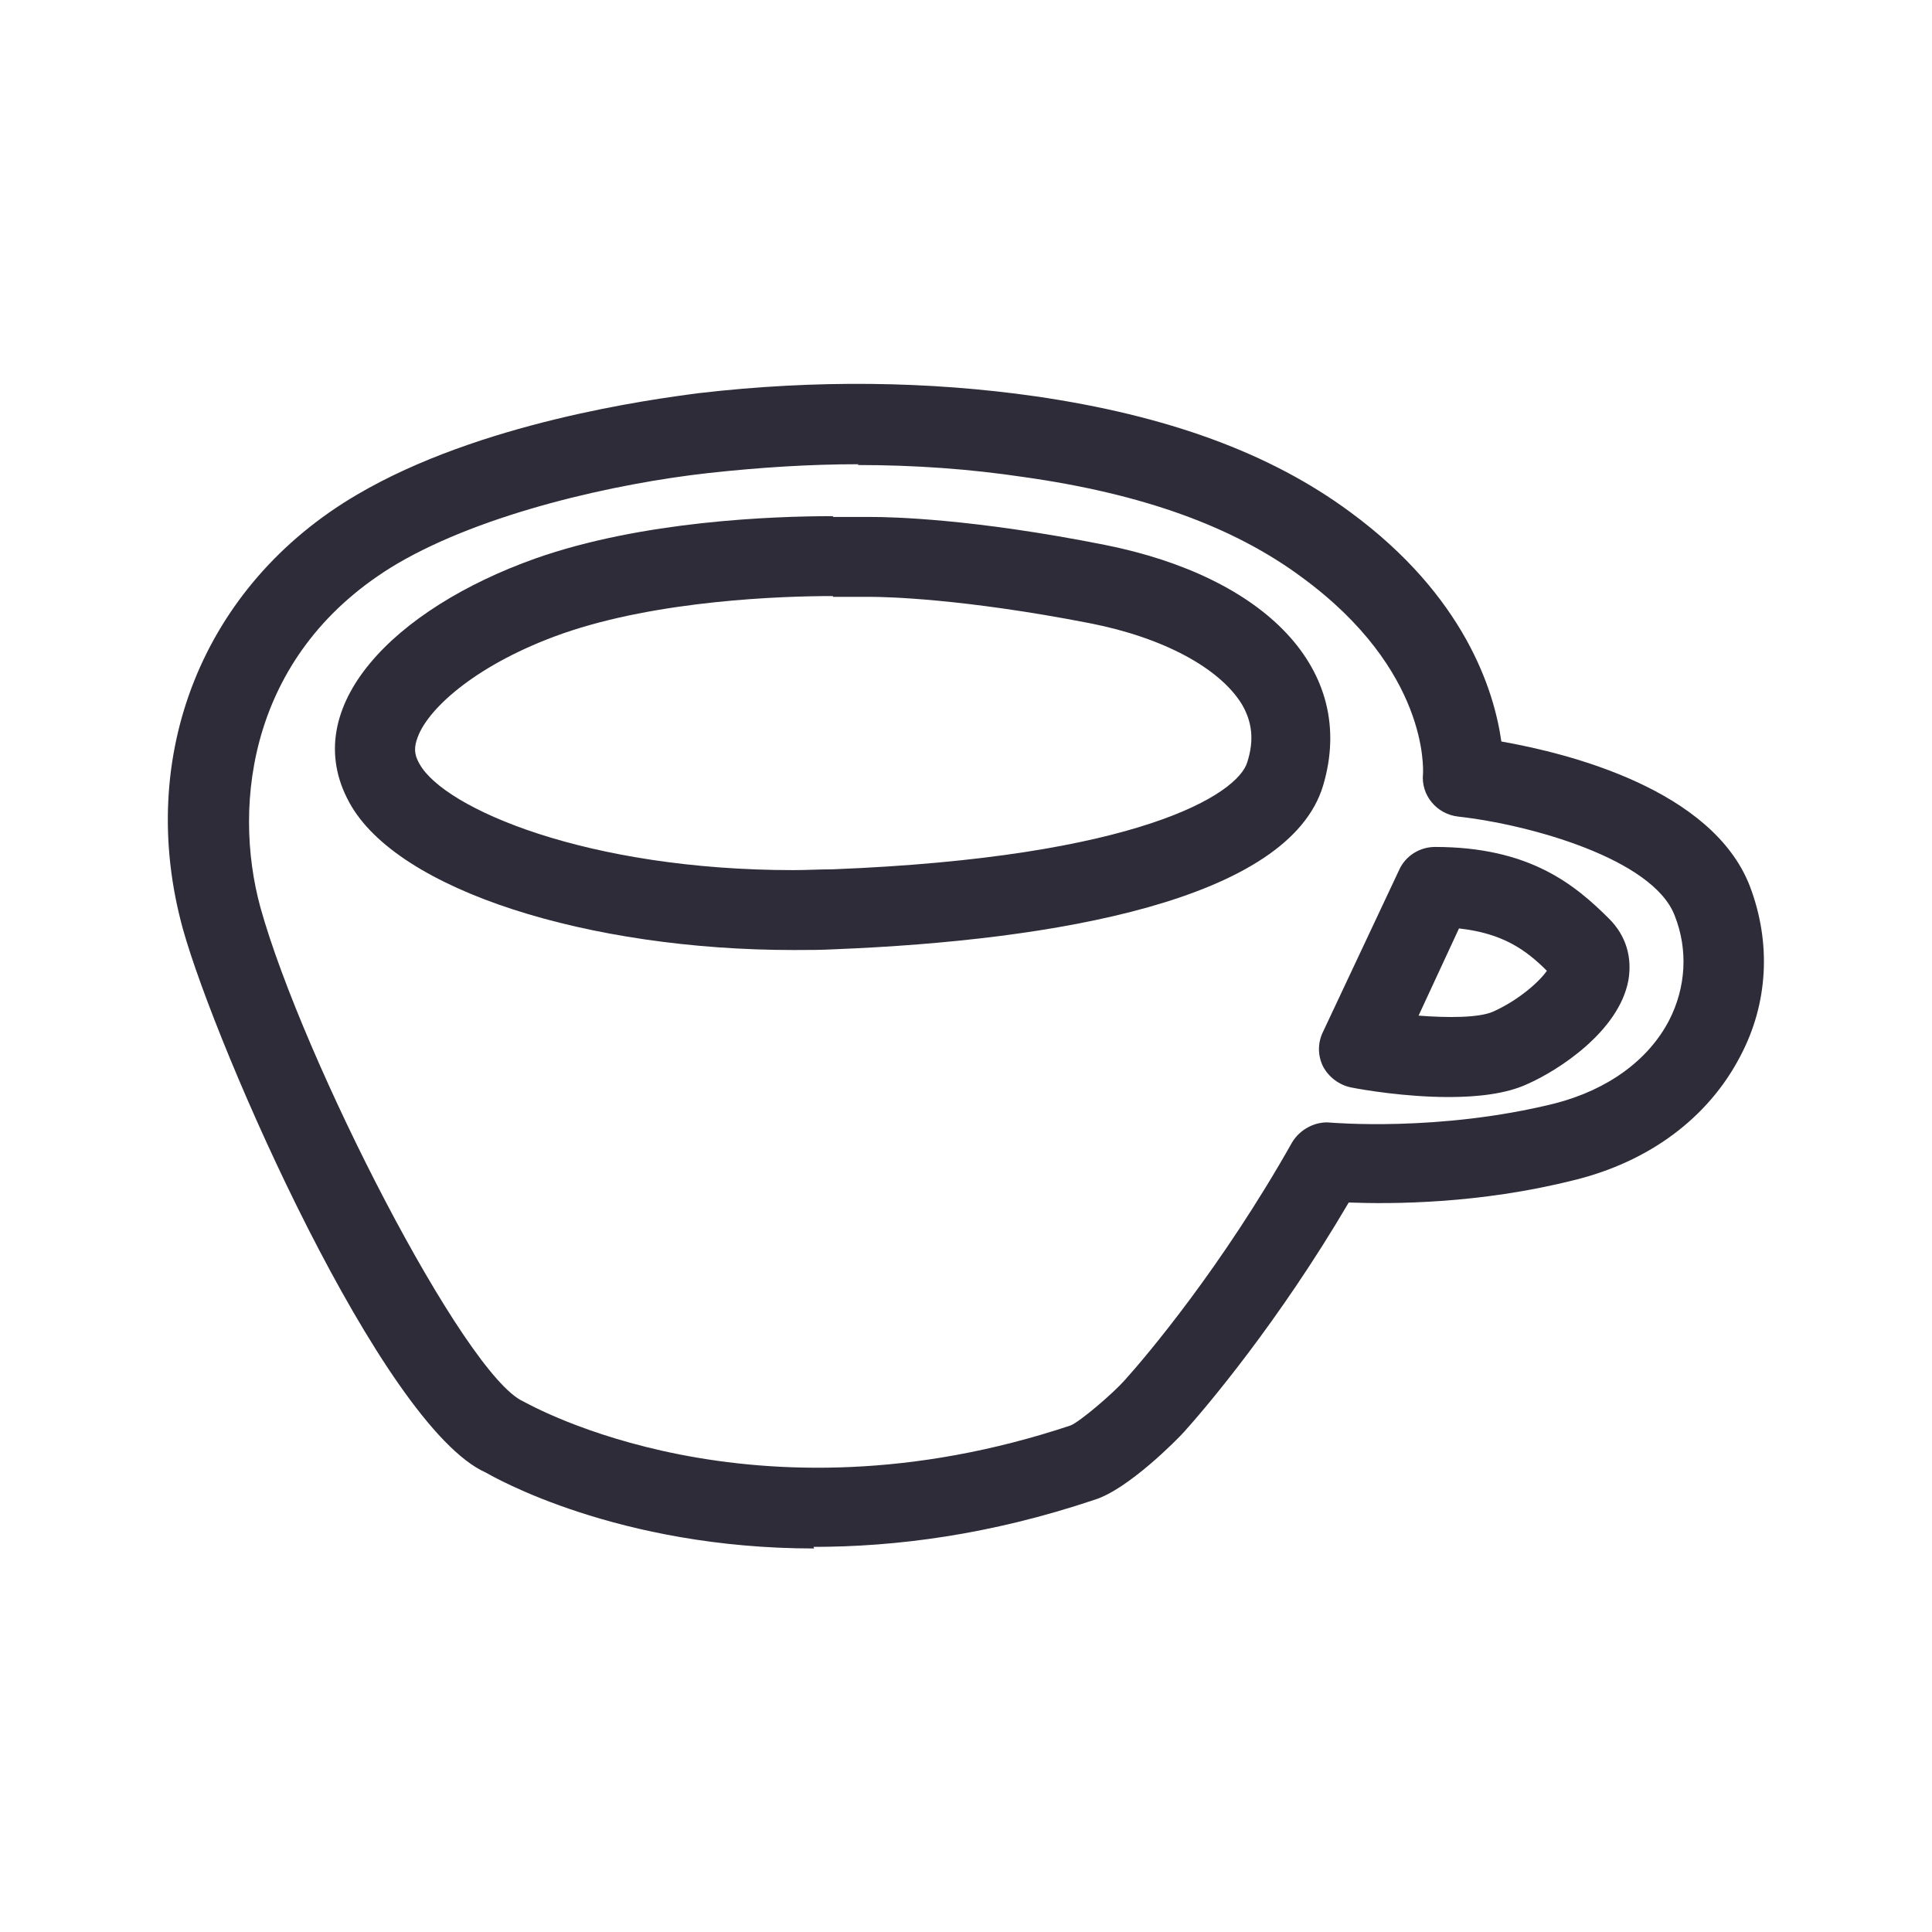
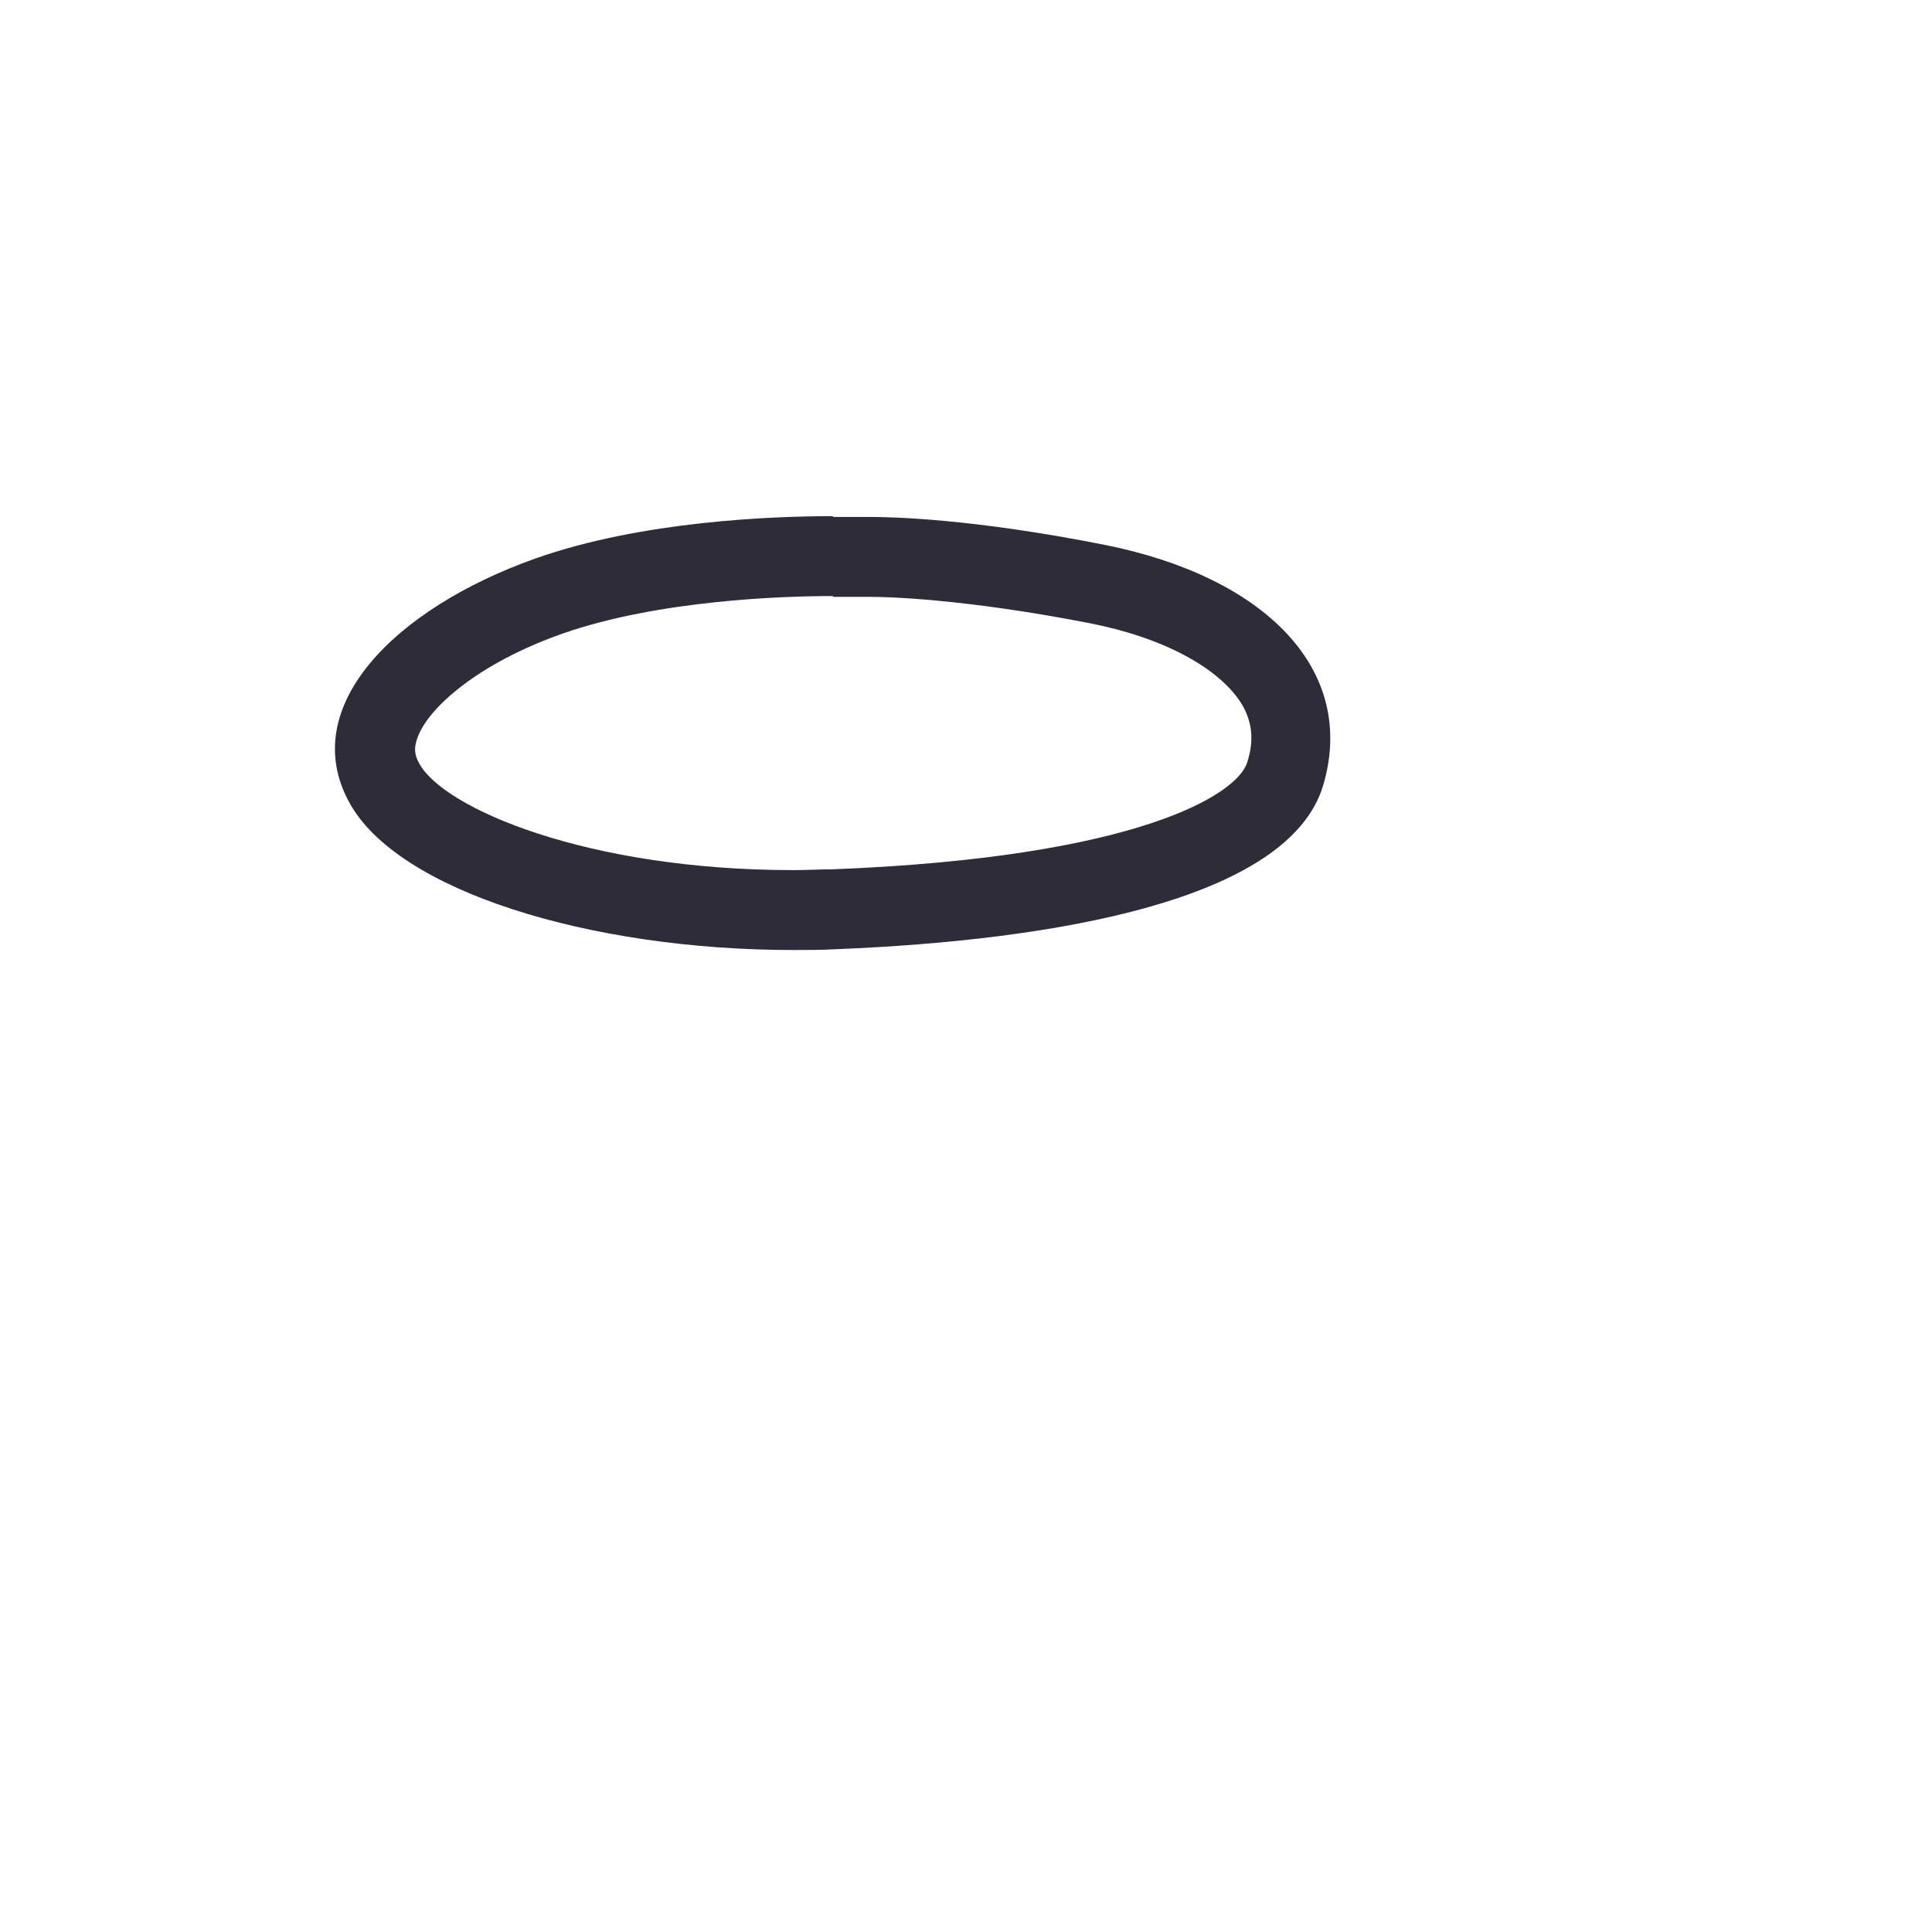
<svg xmlns="http://www.w3.org/2000/svg" id="Layer_2" viewBox="0 0 24.18 24.18">
  <defs>
    <style>.cls-1{fill:#fff;}.cls-2{fill:#2f2c39;}</style>
  </defs>
  <g id="Layer_2-2">
-     <rect class="cls-1" width="24.18" height="24.18" />
-     <path class="cls-2" d="m10.19,19.38c-2.47,0-4.02-.9-4.11-.95-1.3-.58-3.37-5.3-3.79-6.8-.6-2.17.25-4.31,2.18-5.44,1.53-.9,3.66-1.19,4.28-1.27,1.46-.17,2.88-.15,4.21.04,1.65.24,2.94.71,3.94,1.45,1.43,1.05,1.8,2.23,1.89,2.87.85.15,2.64.6,3.11,1.81h0c.27.71.23,1.47-.12,2.13-.4.77-1.14,1.32-2.08,1.55-1.19.3-2.29.3-2.82.28-.88,1.5-1.79,2.57-2.06,2.87-.08.09-.7.72-1.12.85-1.31.44-2.49.59-3.52.59Zm.56-13.57c-.62,0-1.24.04-1.88.11-1.17.13-2.81.5-3.89,1.13-1.85,1.09-2.08,3-1.72,4.31.53,1.9,2.55,5.85,3.29,6.18.08.04,2.86,1.63,6.85.3.12-.05.53-.4.68-.57.27-.3,1.21-1.41,2.09-2.97.1-.17.3-.27.48-.25.02,0,1.36.12,2.81-.24.66-.17,1.17-.54,1.43-1.04.21-.41.24-.88.07-1.31h0c-.27-.71-1.81-1.14-2.71-1.24-.27-.03-.47-.27-.44-.54,0-.05.07-1.29-1.51-2.45-.86-.64-2-1.05-3.49-1.26-.67-.1-1.36-.15-2.08-.15Zm7.38,7.92c-.54,0-1.07-.09-1.22-.12-.15-.03-.28-.13-.35-.26-.07-.14-.07-.3,0-.44l.95-2.02c.08-.18.26-.29.45-.29,1.18,0,1.75.47,2.18.9.21.21.29.48.24.77-.12.64-.88,1.13-1.27,1.3h0c-.26.12-.62.16-.97.16Zm-.39-1.02c.38.03.77.03.95-.05h0c.33-.15.58-.38.67-.51-.27-.27-.56-.47-1.1-.53l-.51,1.1Z" />
    <path class="cls-2" d="m10.43,7.47c.22,0,.35,0,.37,0,.01,0,.04,0,.06,0,.02,0,.03,0,.04,0,.18,0,1.15.02,2.74.33.92.18,1.62.56,1.9,1.01.13.22.16.45.07.73-.12.4-1.36,1.19-5.19,1.34-.16,0-.33.01-.49.01-2.58,0-4.37-.77-4.68-1.33-.07-.12-.07-.21-.02-.34.14-.37.76-.92,1.81-1.29,1.2-.42,2.76-.47,3.38-.47h0m0-1c-.75,0-2.39.06-3.72.53-1.77.63-2.98,1.86-2.33,3.05.6,1.11,3.01,1.85,5.56,1.85.18,0,.35,0,.53-.01,2.73-.11,5.67-.61,6.1-2.05.43-1.45-.73-2.61-2.73-3.01-1.66-.33-2.68-.35-2.93-.35-.04,0-.06,0-.06,0,0,0-.15,0-.41,0h0Z" />
  </g>
</svg>